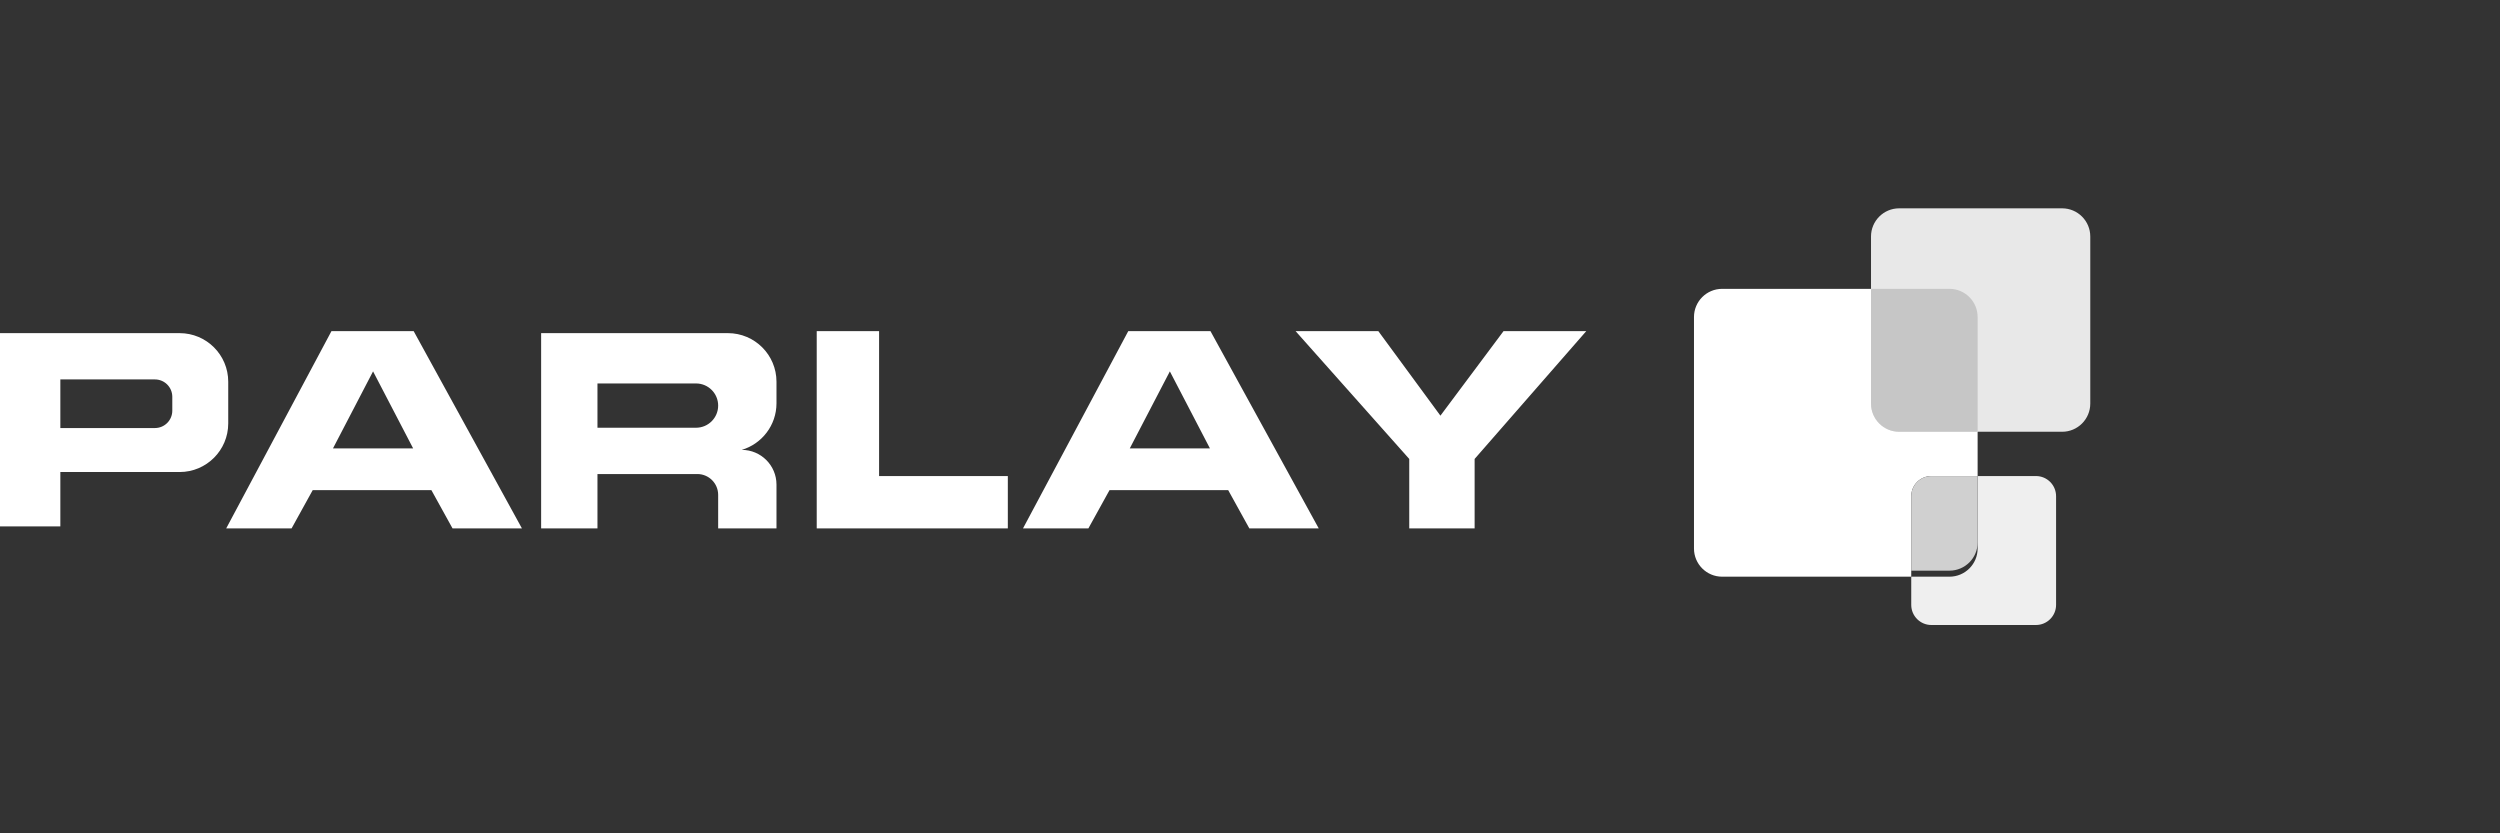
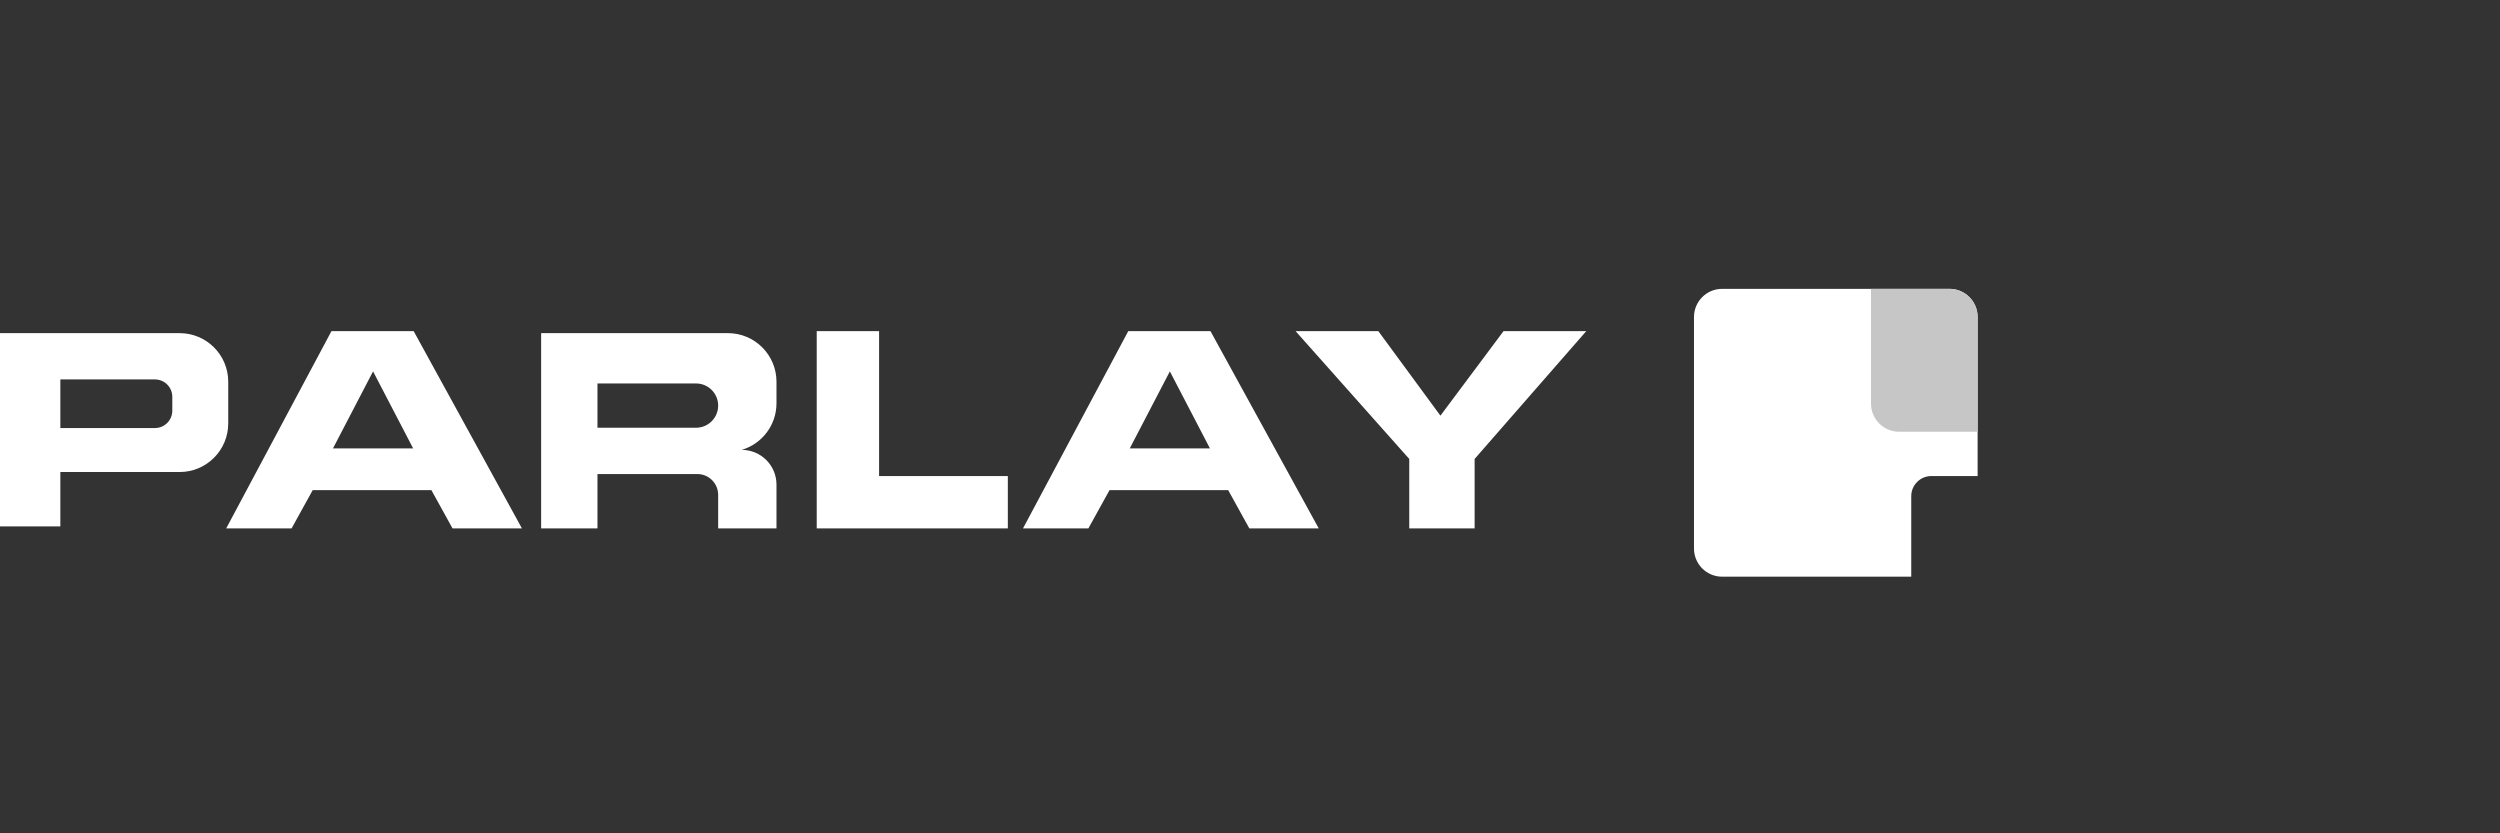
<svg xmlns="http://www.w3.org/2000/svg" width="360" height="120" viewBox="0 0 360 120" fill="none">
  <rect x="0" y="0" width="360" height="120" fill="#333333" stroke="none" />
  <g clip-path="url(#clip0_647_779)">
    <path d="M280.723 41.594C282.963 41.594 284.778 43.411 284.778 45.652V68.551H278.116C276.516 68.551 275.219 69.849 275.219 71.449V83.043H247.99C245.75 83.043 243.934 81.227 243.934 78.986V45.652C243.934 43.411 245.75 41.594 247.99 41.594H280.723Z" fill="white" />
-     <path d="M269.425 34.058C269.425 31.817 271.241 30 273.481 30H296.944C299.184 30 301 31.817 301 34.058V58.116C301 60.357 299.184 62.174 296.944 62.174H273.481C271.241 62.174 269.425 60.357 269.425 58.116V34.058Z" fill="#E8E8E8" />
    <path d="M280.723 41.594C282.962 41.594 284.778 43.411 284.778 45.652V62.174H273.481C271.241 62.174 269.425 60.357 269.425 58.116V41.594H280.723Z" fill="#C6C6C6" />
-     <path d="M293.179 68.551C294.778 68.551 296.075 69.849 296.075 71.449V87.102C296.075 88.702 294.778 90 293.179 90H278.115C276.516 90 275.219 88.702 275.219 87.102V83.043H280.723C282.962 83.043 284.778 81.227 284.778 78.986V68.551H293.179Z" fill="#EFEFEF" />
-     <path d="M284.778 78.116C284.778 80.357 282.962 82.174 280.723 82.174H275.219V71.449C275.219 69.849 276.516 68.551 278.115 68.551H284.778V78.116Z" fill="#D0D0D0" />
    <path d="M75.157 76.087H65.163L62.121 70.58H45.03L41.989 76.087H32.574L47.731 47.682H59.567L75.157 76.087ZM104.814 47.971C108.68 47.971 111.814 51.105 111.814 54.971V58.072C111.814 61.245 109.703 63.923 106.81 64.782H106.814C109.576 64.782 111.814 67.021 111.814 69.782V76.087H103.415V71.261C103.415 69.604 102.072 68.261 100.415 68.261H86.035V76.087H77.923V47.971H104.814ZM126.588 68.551H145.127V76.087H117.608V47.682H126.588V68.551ZM189.896 76.087H179.902L176.86 70.58H159.77L156.728 76.087H147.313L162.471 47.682H174.307L189.896 76.087ZM207.421 59.855L216.51 47.682H228.423L212.346 66.087V76.087H202.932V66.087L186.564 47.682H198.478L207.421 59.855ZM8.69 47.972H25.866C29.732 47.972 32.866 51.105 32.866 54.971V60.971C32.866 64.837 29.732 67.972 25.866 67.972H8.69V75.797H0V67.972H-0.134V61.638H0V54.638H-0.134V47.972H0V47.971H8.69V47.972ZM47.951 64.565H59.491L53.721 53.478L47.951 64.565ZM162.69 64.565H174.229L168.46 53.478L162.69 64.565ZM8.69 61.638H22.311C23.692 61.638 24.811 60.518 24.811 59.138V57.138C24.811 55.757 23.692 54.638 22.311 54.638H8.69V61.638ZM86.035 61.594H100.227C101.987 61.594 103.415 60.167 103.415 58.406C103.415 56.645 101.987 55.218 100.227 55.218H86.035V61.594Z" fill="white" />
  </g>
  <defs>
    <clipPath id="clip0_647_779">
      <rect width="360" height="120" fill="white" />
    </clipPath>
  </defs>
</svg>